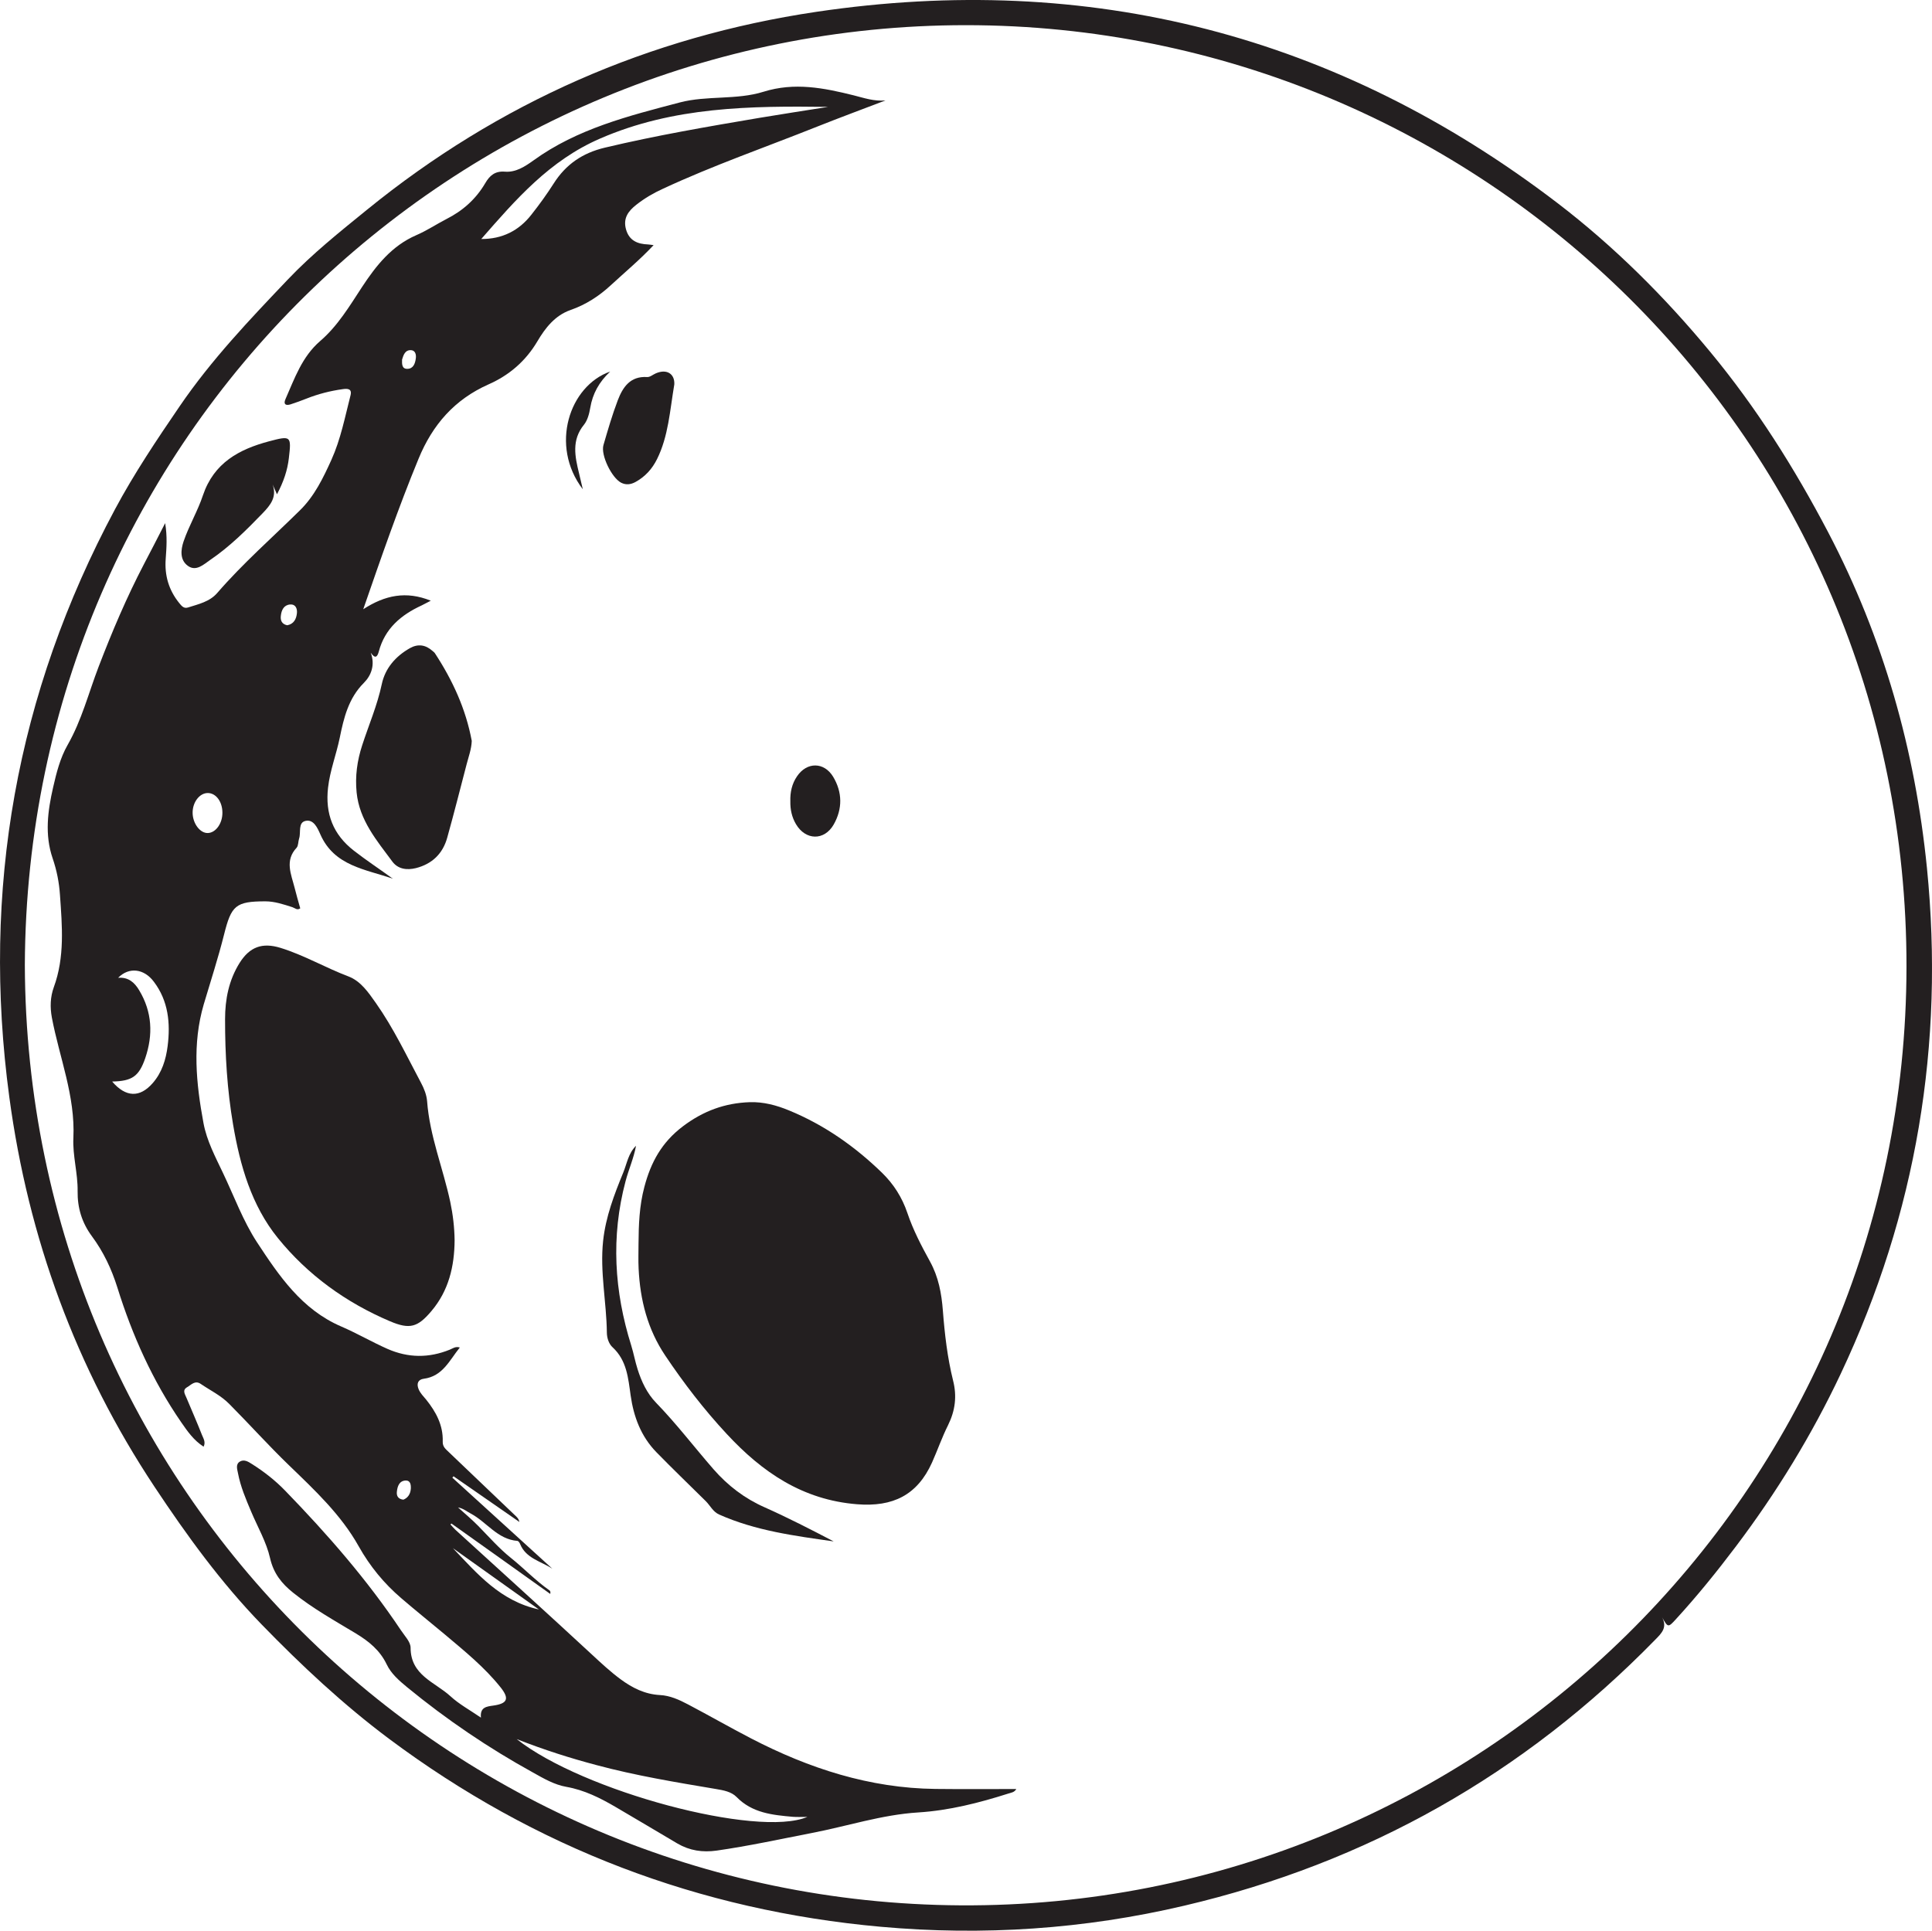
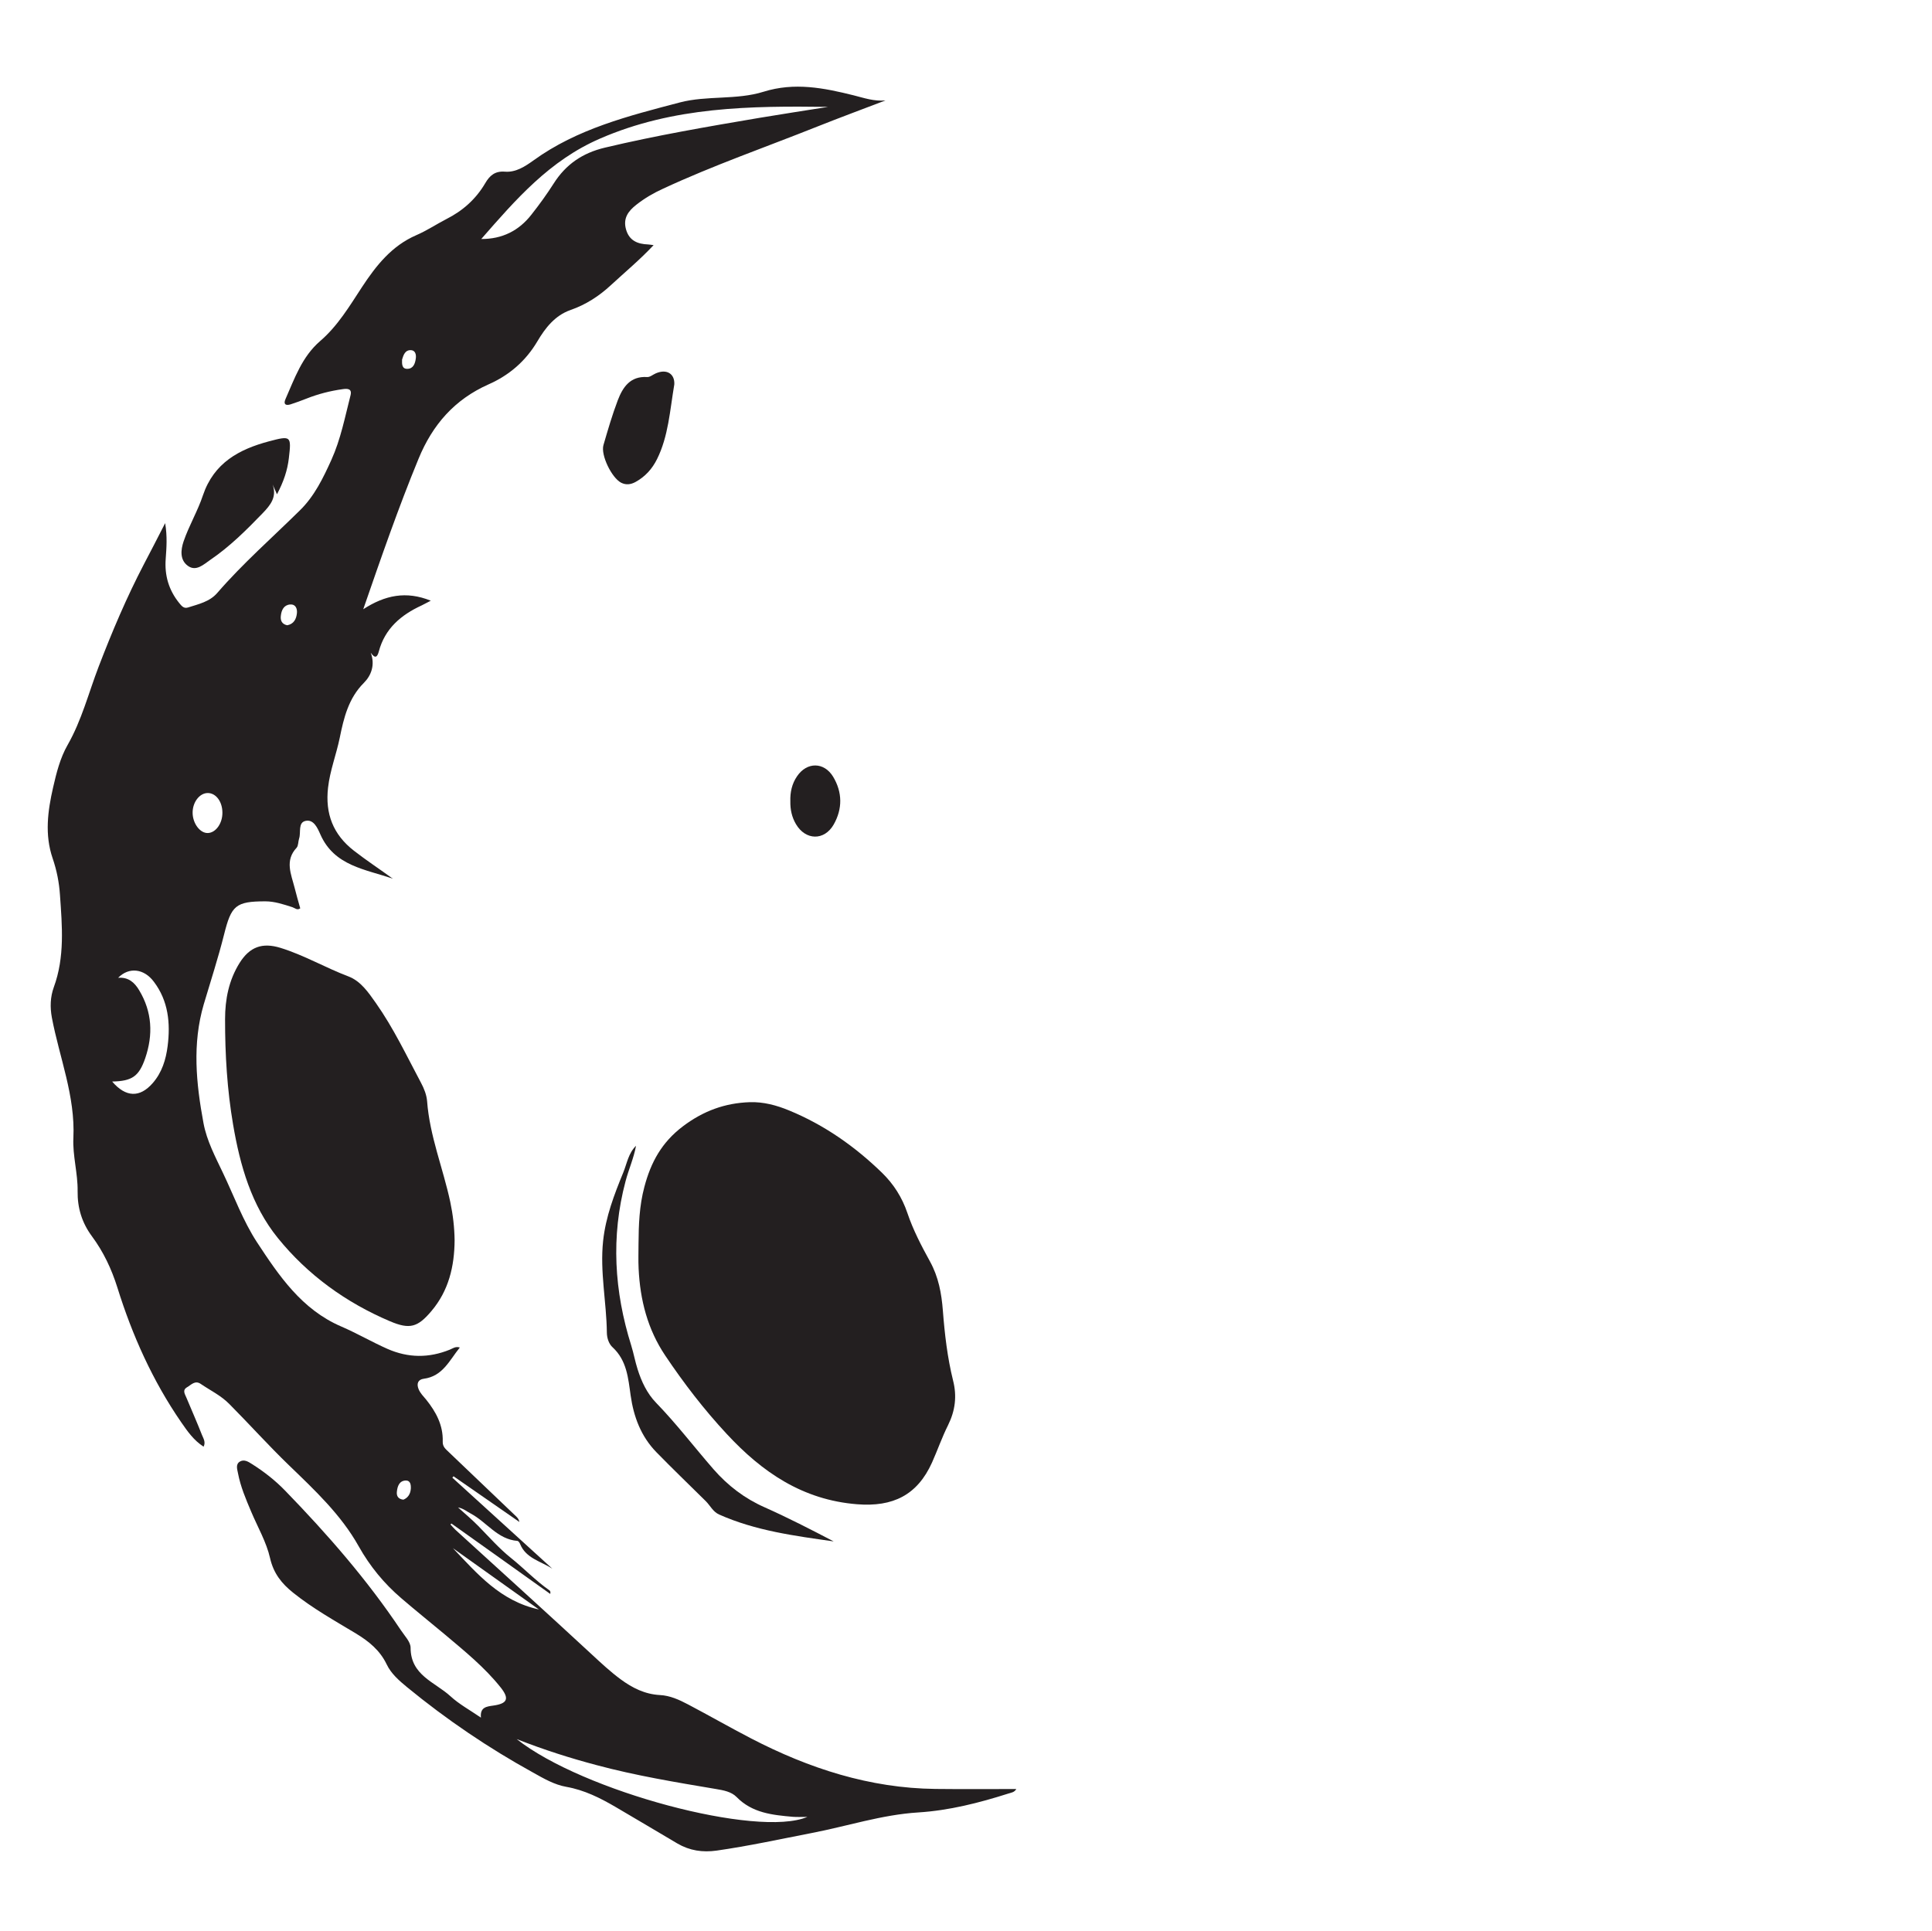
<svg xmlns="http://www.w3.org/2000/svg" width="163.732pt" height="163.643pt" viewBox="0 0 163.732 163.643" version="1.1">
  <defs>
    <clipPath id="clip1">
      <path d="M 0 0 L 163.73 0 L 163.73 163.645 L 0 163.645 Z M 0 0 " />
    </clipPath>
  </defs>
  <g id="surface1">
    <g clip-path="url(#clip1)" clip-rule="nonzero">
-       <path style=" stroke:none;fill-rule:evenodd;fill:rgb(13.73%,12.16%,12.549%);fill-opacity:1;" d="M 2.105 81.789 C 2.258 126.379 38.047 161.238 81.41 161.492 C 125.121 161.75 161.523 126.621 161.57 81.949 C 161.621 37.172 125.379 2.137 81.852 2.133 C 38.645 2.133 2.297 36.797 2.105 81.789 M 140.859 137.082 C 141.316 137.945 140.82 138.426 140.281 138.973 C 129.16 150.363 115.855 157.887 100.367 161.52 C 91.902 163.512 83.324 164.086 74.652 163.309 C 59.254 161.926 45.355 156.617 32.98 147.383 C 29.102 144.484 25.562 141.176 22.172 137.684 C 18.719 134.125 15.832 130.141 13.102 126.027 C 6.43 115.973 2.395 104.918 0.789 92.988 C -1.578 75.43 1.383 58.797 9.742 43.172 C 11.367 40.133 13.293 37.262 15.242 34.41 C 17.922 30.484 21.172 27.074 24.43 23.652 C 26.484 21.496 28.797 19.652 31.102 17.777 C 42.262 8.703 55.016 3.109 69.176 1.004 C 92.336 -2.438 113.355 2.969 131.988 17.207 C 136.781 20.875 141.059 25.137 144.918 29.801 C 148.84 34.535 152.086 39.688 154.934 45.117 C 159.617 54.055 162.301 63.578 163.305 73.578 C 164.793 88.523 162.41 102.855 155.992 116.449 C 153.547 121.629 150.562 126.504 147.102 131.086 C 145.492 133.219 143.824 135.281 142.023 137.246 C 141.371 137.961 141.355 137.953 140.859 137.082 " />
-     </g>
+       </g>
    <path style=" stroke:none;fill-rule:evenodd;fill:rgb(13.73%,12.16%,12.549%);fill-opacity:1;" d="M 34.074 30.477 C 34.062 30.859 34.059 31.262 34.508 31.262 C 35.027 31.262 35.18 30.82 35.238 30.383 C 35.285 30.059 35.199 29.707 34.848 29.68 C 34.324 29.645 34.191 30.098 34.074 30.477 M 34.184 127.109 C 34.562 126.961 34.785 126.633 34.816 126.172 C 34.832 125.852 34.785 125.484 34.402 125.484 C 33.832 125.496 33.68 125.977 33.633 126.441 C 33.602 126.754 33.703 127.051 34.184 127.109 M 24.34 52.996 C 24.895 52.891 25.113 52.477 25.164 51.965 C 25.203 51.574 25.039 51.195 24.59 51.234 C 24.059 51.273 23.852 51.707 23.801 52.188 C 23.75 52.574 23.879 52.902 24.34 52.996 M 38.383 131.219 C 40.445 133.383 42.395 135.703 45.672 136.414 C 43.156 134.617 40.77 132.922 38.383 131.219 M 16.324 68.902 C 16.336 69.809 16.965 70.633 17.621 70.605 C 18.297 70.578 18.867 69.773 18.848 68.852 C 18.836 67.938 18.305 67.223 17.617 67.215 C 16.922 67.207 16.312 67.988 16.324 68.902 M 9.504 91.668 C 10.668 93.027 11.859 93.043 12.938 91.805 C 13.727 90.906 14.062 89.805 14.207 88.66 C 14.453 86.715 14.266 84.832 13.043 83.215 C 12.199 82.078 10.918 81.949 10.012 82.875 C 10.879 82.809 11.395 83.262 11.793 83.93 C 12.902 85.77 12.984 87.707 12.309 89.688 C 11.773 91.242 11.188 91.633 9.504 91.668 M 43.789 147.402 C 49.375 151.824 64.215 155.789 68.418 153.996 C 67.91 153.996 67.547 154.016 67.188 153.988 C 65.465 153.836 63.75 153.668 62.426 152.312 C 61.977 151.855 61.309 151.738 60.68 151.633 C 57.277 151.059 53.883 150.5 50.551 149.605 C 48.34 149.02 46.164 148.332 43.789 147.402 M 40.785 20.258 C 42.559 20.266 43.973 19.555 45.031 18.199 C 45.707 17.344 46.348 16.457 46.93 15.543 C 47.961 13.926 49.371 12.965 51.254 12.516 C 55.586 11.484 59.961 10.734 64.34 9.992 C 66.289 9.668 68.234 9.367 70.184 9.059 C 63.598 8.973 57.086 9.035 50.852 11.746 C 46.57 13.602 43.719 16.902 40.785 20.258 M 38.969 114.211 C 38.086 115.297 37.527 116.648 35.914 116.859 C 35.43 116.922 35.281 117.27 35.477 117.746 C 35.621 118.09 35.883 118.348 36.113 118.625 C 36.949 119.664 37.562 120.801 37.52 122.176 C 37.5 122.629 37.777 122.824 38.027 123.07 C 39.887 124.852 41.75 126.629 43.617 128.406 C 43.785 128.562 43.961 128.711 44.016 128.996 C 42.156 127.707 40.289 126.418 38.434 125.125 C 38.398 125.168 38.363 125.207 38.336 125.246 C 41.164 127.816 43.988 130.391 46.816 132.965 C 45.848 132.324 44.57 132.094 44.078 130.863 C 44.039 130.758 43.934 130.613 43.848 130.602 C 42.156 130.469 41.25 129.004 39.902 128.289 C 39.562 128.113 39.27 127.848 38.816 127.766 C 39.395 128.289 39.992 128.785 40.535 129.34 C 41.434 130.258 42.324 131.266 43.277 132.027 C 44.398 132.922 45.387 133.969 46.566 134.797 C 46.629 134.84 46.668 134.922 46.633 135.098 C 43.844 133.102 41.051 131.117 38.262 129.133 C 38.23 129.156 38.199 129.18 38.172 129.207 C 38.309 129.355 38.441 129.516 38.594 129.66 C 42.445 133.172 46.309 136.664 50.129 140.203 C 50.93 140.945 51.723 141.688 52.602 142.336 C 53.594 143.066 54.652 143.598 55.922 143.668 C 56.777 143.707 57.566 144.07 58.316 144.465 C 60.109 145.41 61.867 146.418 63.668 147.352 C 68.562 149.887 73.699 151.562 79.27 151.625 C 81.539 151.652 83.809 151.633 86.129 151.633 C 85.965 151.922 85.699 151.938 85.457 152.016 C 82.969 152.809 80.434 153.453 77.832 153.617 C 74.719 153.809 71.785 154.789 68.762 155.367 C 66.09 155.887 63.434 156.465 60.734 156.852 C 59.547 157.02 58.445 156.855 57.414 156.254 C 55.664 155.219 53.926 154.184 52.172 153.156 C 50.863 152.391 49.523 151.719 48 151.449 C 46.977 151.27 46.07 150.738 45.176 150.238 C 41.398 148.156 37.844 145.746 34.512 143.012 C 33.832 142.449 33.152 141.871 32.766 141.059 C 32.199 139.879 31.27 139.121 30.168 138.453 C 28.355 137.359 26.496 136.324 24.84 134.992 C 23.883 134.227 23.184 133.367 22.887 132.062 C 22.578 130.699 21.836 129.43 21.285 128.121 C 20.836 127.062 20.383 126 20.168 124.863 C 20.105 124.527 19.945 124.098 20.344 123.871 C 20.699 123.672 21.047 123.891 21.355 124.09 C 22.383 124.738 23.336 125.484 24.184 126.363 C 27.754 130.043 31.113 133.891 33.969 138.164 C 34.285 138.645 34.797 139.156 34.797 139.656 C 34.797 142.004 36.871 142.57 38.18 143.773 C 38.906 144.441 39.805 144.93 40.758 145.582 C 40.668 144.688 41.242 144.641 41.812 144.559 C 42.996 144.391 43.184 143.984 42.445 143.043 C 41.078 141.32 39.375 139.945 37.707 138.539 C 36.477 137.512 35.223 136.504 34.008 135.461 C 32.547 134.211 31.352 132.758 30.398 131.059 C 28.906 128.387 26.664 126.293 24.492 124.195 C 22.75 122.516 21.141 120.715 19.434 119 C 18.711 118.266 17.816 117.848 17 117.289 C 16.527 116.973 16.203 117.375 15.855 117.578 C 15.43 117.828 15.672 118.156 15.793 118.453 C 16.238 119.512 16.699 120.562 17.121 121.633 C 17.238 121.926 17.449 122.227 17.254 122.617 C 16.43 122.09 15.891 121.32 15.363 120.555 C 12.938 117.039 11.207 113.176 9.945 109.121 C 9.445 107.535 8.762 106.094 7.789 104.781 C 6.945 103.637 6.559 102.387 6.578 100.961 C 6.602 99.453 6.145 97.941 6.219 96.449 C 6.387 92.891 5.039 89.648 4.398 86.262 C 4.23 85.355 4.262 84.504 4.559 83.676 C 5.5 81.113 5.266 78.484 5.082 75.852 C 5.012 74.797 4.809 73.762 4.461 72.75 C 3.777 70.746 4.043 68.738 4.5 66.742 C 4.781 65.508 5.098 64.25 5.727 63.145 C 6.926 61.047 7.508 58.727 8.359 56.508 C 9.496 53.543 10.734 50.621 12.207 47.801 C 12.785 46.715 13.34 45.613 13.996 44.34 C 14.188 45.484 14.109 46.434 14.043 47.371 C 13.938 48.773 14.301 50.008 15.18 51.102 C 15.375 51.336 15.559 51.602 15.922 51.492 C 16.816 51.207 17.77 51.004 18.414 50.254 C 20.578 47.754 23.062 45.578 25.414 43.258 C 26.652 42.047 27.387 40.516 28.086 38.973 C 28.875 37.227 29.234 35.348 29.707 33.504 C 29.855 32.918 29.418 32.93 29.043 32.984 C 27.992 33.129 26.965 33.391 25.973 33.785 C 25.527 33.961 25.07 34.129 24.609 34.277 C 24.211 34.395 24 34.266 24.195 33.824 C 24.973 32.062 25.594 30.234 27.137 28.902 C 28.621 27.629 29.629 25.934 30.688 24.316 C 31.887 22.496 33.199 20.836 35.277 19.934 C 36.16 19.555 36.977 19.008 37.84 18.562 C 39.223 17.863 40.336 16.871 41.125 15.523 C 41.5 14.879 41.953 14.48 42.801 14.551 C 43.715 14.621 44.496 14.109 45.203 13.602 C 48.922 10.906 53.293 9.82 57.609 8.684 C 59.906 8.078 62.418 8.492 64.703 7.777 C 67.34 6.953 69.824 7.453 72.352 8.082 C 73.219 8.301 74.086 8.605 75.043 8.512 C 73.102 9.254 71.16 9.973 69.238 10.738 C 64.879 12.477 60.445 14.016 56.188 15.996 C 55.387 16.359 54.625 16.805 53.93 17.352 C 53.246 17.887 52.785 18.496 53.055 19.449 C 53.332 20.414 54.047 20.684 54.926 20.719 C 55.047 20.727 55.16 20.746 55.391 20.777 C 54.219 22.027 52.969 23.062 51.777 24.164 C 50.762 25.105 49.648 25.824 48.336 26.281 C 47.039 26.738 46.215 27.789 45.551 28.914 C 44.551 30.609 43.156 31.805 41.395 32.582 C 38.527 33.859 36.66 35.988 35.469 38.887 C 33.766 43.02 32.305 47.242 30.785 51.637 C 32.629 50.441 34.426 50.07 36.508 50.914 C 36.156 51.09 35.949 51.211 35.738 51.312 C 33.988 52.117 32.617 53.273 32.102 55.223 C 31.977 55.691 31.793 55.863 31.418 55.32 C 31.805 56.34 31.465 57.25 30.84 57.875 C 29.531 59.18 29.133 60.855 28.793 62.531 C 28.5 63.953 27.965 65.309 27.801 66.762 C 27.551 68.969 28.227 70.734 29.996 72.105 C 31.066 72.938 32.199 73.68 33.293 74.477 C 30.969 73.668 28.332 73.41 27.148 70.719 C 26.914 70.188 26.59 69.434 25.906 69.574 C 25.23 69.715 25.523 70.551 25.348 71.074 C 25.262 71.332 25.293 71.676 25.137 71.852 C 24.117 72.941 24.676 74.094 24.965 75.234 C 25.109 75.82 25.281 76.402 25.445 76.988 C 25.184 77.18 24.992 76.961 24.781 76.891 C 24.031 76.652 23.273 76.395 22.488 76.395 C 19.961 76.395 19.602 76.758 18.988 79.211 C 18.488 81.203 17.852 83.156 17.266 85.129 C 16.285 88.477 16.621 91.824 17.242 95.176 C 17.527 96.715 18.258 98.062 18.91 99.445 C 19.844 101.406 20.602 103.488 21.781 105.293 C 23.645 108.129 25.57 110.992 28.918 112.43 C 30.242 113 31.504 113.738 32.836 114.328 C 34.602 115.102 36.348 115.113 38.125 114.391 C 38.363 114.297 38.594 114.094 38.969 114.211 " />
    <path style=" stroke:none;fill-rule:evenodd;fill:rgb(13.73%,12.16%,12.549%);fill-opacity:1;" d="M 54.113 105.434 C 54.125 103.809 54.18 102.203 54.609 100.598 C 55.16 98.508 56.082 96.816 57.883 95.457 C 59.617 94.152 61.438 93.492 63.531 93.418 C 64.695 93.379 65.816 93.68 66.879 94.121 C 69.859 95.348 72.449 97.168 74.75 99.402 C 75.73 100.359 76.445 101.473 76.902 102.82 C 77.379 104.242 78.09 105.602 78.82 106.93 C 79.539 108.242 79.793 109.625 79.906 111.09 C 80.059 113.074 80.289 115.066 80.77 117.008 C 81.109 118.336 80.953 119.562 80.348 120.789 C 79.832 121.82 79.457 122.906 78.988 123.957 C 77.738 126.727 75.672 127.738 72.633 127.496 C 68.031 127.129 64.605 124.793 61.59 121.539 C 59.664 119.469 57.953 117.242 56.383 114.902 C 54.883 112.676 54.246 110.18 54.121 107.527 C 54.086 106.832 54.113 106.137 54.113 105.434 " />
    <path style=" stroke:none;fill-rule:evenodd;fill:rgb(13.73%,12.16%,12.549%);fill-opacity:1;" d="M 38.527 105.121 C 38.512 107.332 38.027 109.391 36.566 111.117 C 35.402 112.5 34.727 112.695 33.062 111.992 C 29.324 110.406 26.078 108.062 23.539 104.922 C 21.309 102.164 20.344 98.785 19.754 95.316 C 19.25 92.363 19.07 89.375 19.074 86.379 C 19.074 84.703 19.391 83.074 20.309 81.609 C 21.164 80.25 22.23 79.867 23.762 80.336 C 25.766 80.953 27.574 82.02 29.527 82.758 C 30.57 83.152 31.219 84.113 31.848 85.004 C 33.352 87.137 34.465 89.496 35.684 91.785 C 35.941 92.262 36.152 92.805 36.195 93.328 C 36.414 96.289 37.551 99.02 38.16 101.879 C 38.387 102.953 38.512 104.031 38.527 105.121 " />
-     <path style=" stroke:none;fill-rule:evenodd;fill:rgb(13.73%,12.16%,12.549%);fill-opacity:1;" d="M 39.98 62.797 C 39.953 63.5 39.715 64.125 39.547 64.77 C 39.004 66.848 38.48 68.926 37.902 70.996 C 37.527 72.352 36.625 73.227 35.25 73.578 C 34.492 73.766 33.738 73.672 33.258 73.035 C 31.934 71.246 30.457 69.523 30.223 67.168 C 30.086 65.789 30.266 64.484 30.695 63.164 C 31.254 61.441 31.977 59.777 32.355 57.988 C 32.641 56.637 33.527 55.621 34.742 54.934 C 35.434 54.547 36.074 54.652 36.66 55.176 C 36.73 55.238 36.805 55.289 36.855 55.363 C 38.355 57.652 39.48 60.094 39.98 62.797 " />
    <path style=" stroke:none;fill-rule:evenodd;fill:rgb(13.73%,12.16%,12.549%);fill-opacity:1;" d="M 53.902 97.113 C 53.715 98.148 53.281 99.105 53.012 100.125 C 51.766 104.82 52.055 109.449 53.496 114.043 C 53.703 114.707 53.824 115.395 54.035 116.055 C 54.367 117.105 54.836 118.105 55.602 118.895 C 57.336 120.684 58.836 122.656 60.473 124.535 C 61.684 125.918 63.098 127.004 64.797 127.754 C 66.785 128.641 68.715 129.633 70.652 130.645 C 67.34 130.176 64.031 129.742 60.945 128.367 C 60.422 128.137 60.184 127.598 59.801 127.223 C 58.402 125.836 56.98 124.473 55.609 123.066 C 54.32 121.734 53.699 120.078 53.445 118.27 C 53.238 116.809 53.125 115.316 51.922 114.199 C 51.602 113.914 51.438 113.422 51.43 112.961 C 51.402 110.363 50.832 107.793 51.113 105.172 C 51.332 103.129 52.055 101.246 52.82 99.379 C 53.133 98.613 53.254 97.742 53.902 97.113 " />
    <path style=" stroke:none;fill-rule:evenodd;fill:rgb(13.73%,12.16%,12.549%);fill-opacity:1;" d="M 23.473 41.895 C 23.289 41.48 23.199 41.273 23.105 41.066 C 23.48 42.121 22.926 42.805 22.266 43.492 C 20.875 44.934 19.461 46.34 17.805 47.465 C 17.254 47.844 16.621 48.461 15.93 47.965 C 15.227 47.465 15.316 46.609 15.559 45.887 C 16.016 44.551 16.758 43.309 17.199 41.98 C 18.133 39.219 20.27 38.078 22.809 37.402 C 24.668 36.91 24.699 36.957 24.48 38.832 C 24.363 39.852 24.043 40.812 23.473 41.895 " />
    <path style=" stroke:none;fill-rule:evenodd;fill:rgb(13.73%,12.16%,12.549%);fill-opacity:1;" d="M 57.145 32.582 C 56.766 34.836 56.645 36.969 55.684 38.91 C 55.266 39.75 54.676 40.402 53.852 40.855 C 53.461 41.066 53.059 41.125 52.641 40.914 C 51.848 40.508 50.895 38.574 51.141 37.723 C 51.512 36.449 51.883 35.168 52.355 33.926 C 52.781 32.816 53.41 31.867 54.844 31.957 C 55.082 31.977 55.336 31.746 55.586 31.641 C 56.539 31.234 57.195 31.715 57.145 32.582 " />
    <path style=" stroke:none;fill-rule:evenodd;fill:rgb(13.73%,12.16%,12.549%);fill-opacity:1;" d="M 66.98 67.91 C 66.957 67.168 67.105 66.434 67.555 65.785 C 68.383 64.57 69.832 64.57 70.602 65.828 C 71.398 67.152 71.41 68.551 70.652 69.887 C 69.852 71.277 68.266 71.234 67.453 69.848 C 67.109 69.262 66.965 68.617 66.98 67.91 " />
-     <path style=" stroke:none;fill-rule:evenodd;fill:rgb(13.73%,12.16%,12.549%);fill-opacity:1;" d="M 49.391 41.469 C 46.566 37.766 48.254 32.699 51.711 31.492 C 50.766 32.379 50.223 33.371 50.023 34.562 C 49.938 35.062 49.793 35.621 49.492 35.996 C 48.422 37.305 48.727 38.699 49.074 40.125 C 49.168 40.527 49.266 40.938 49.391 41.469 " />
  </g>
</svg>